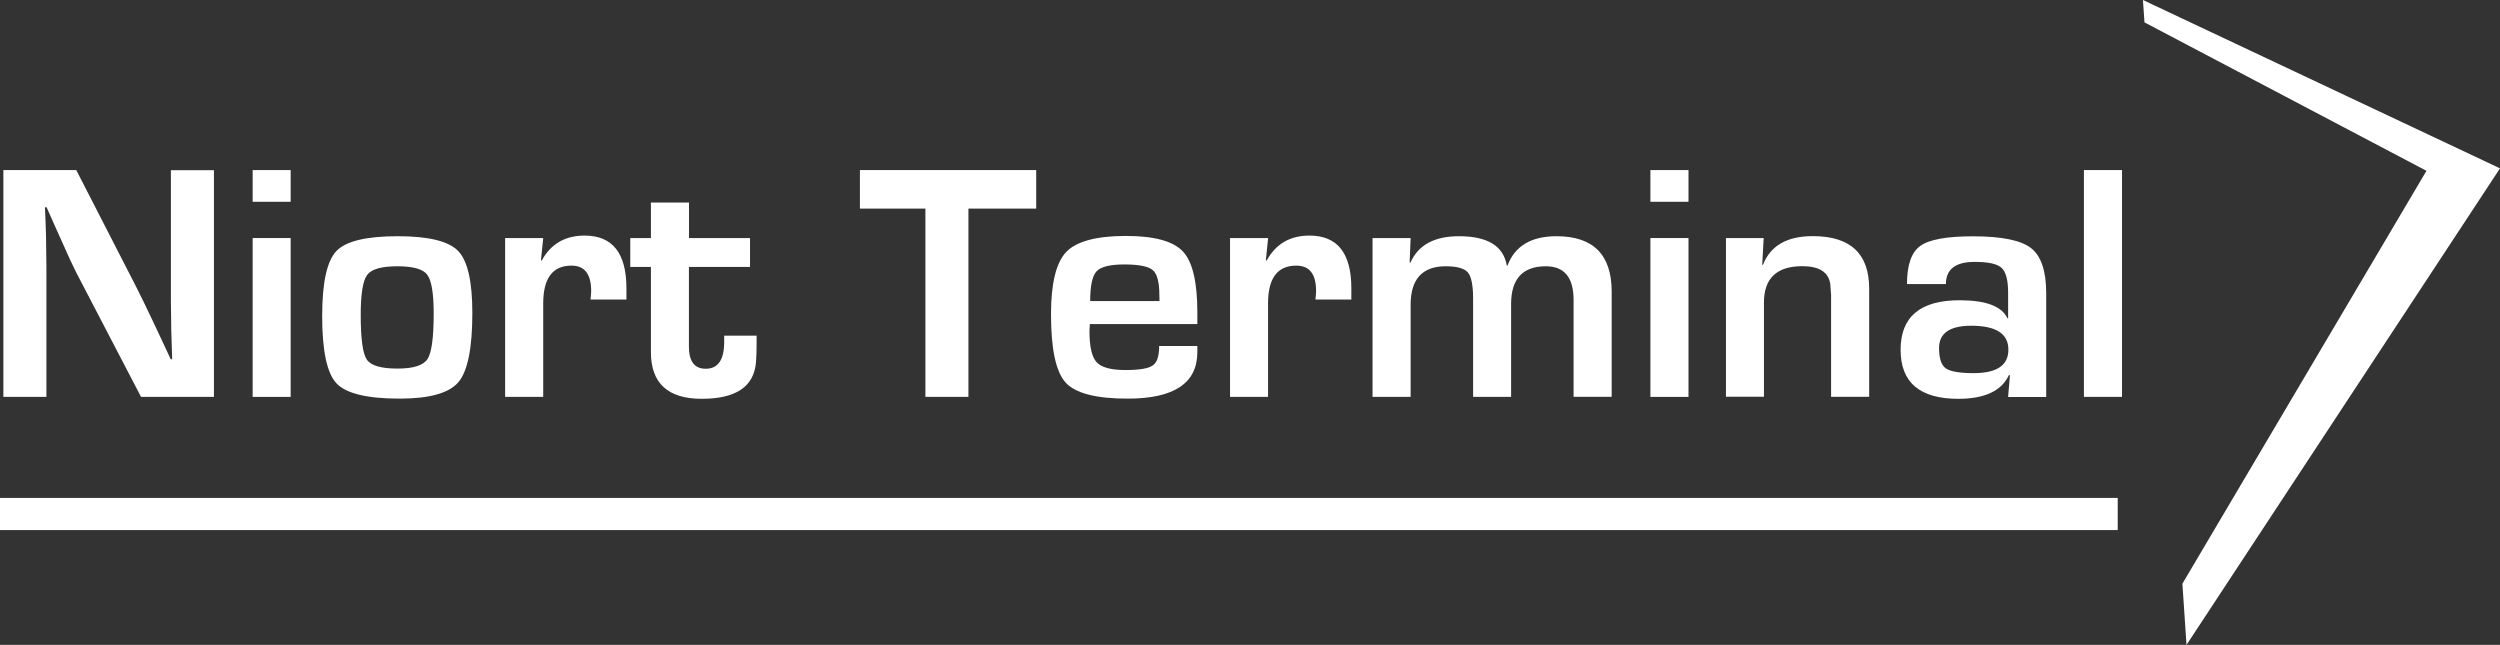
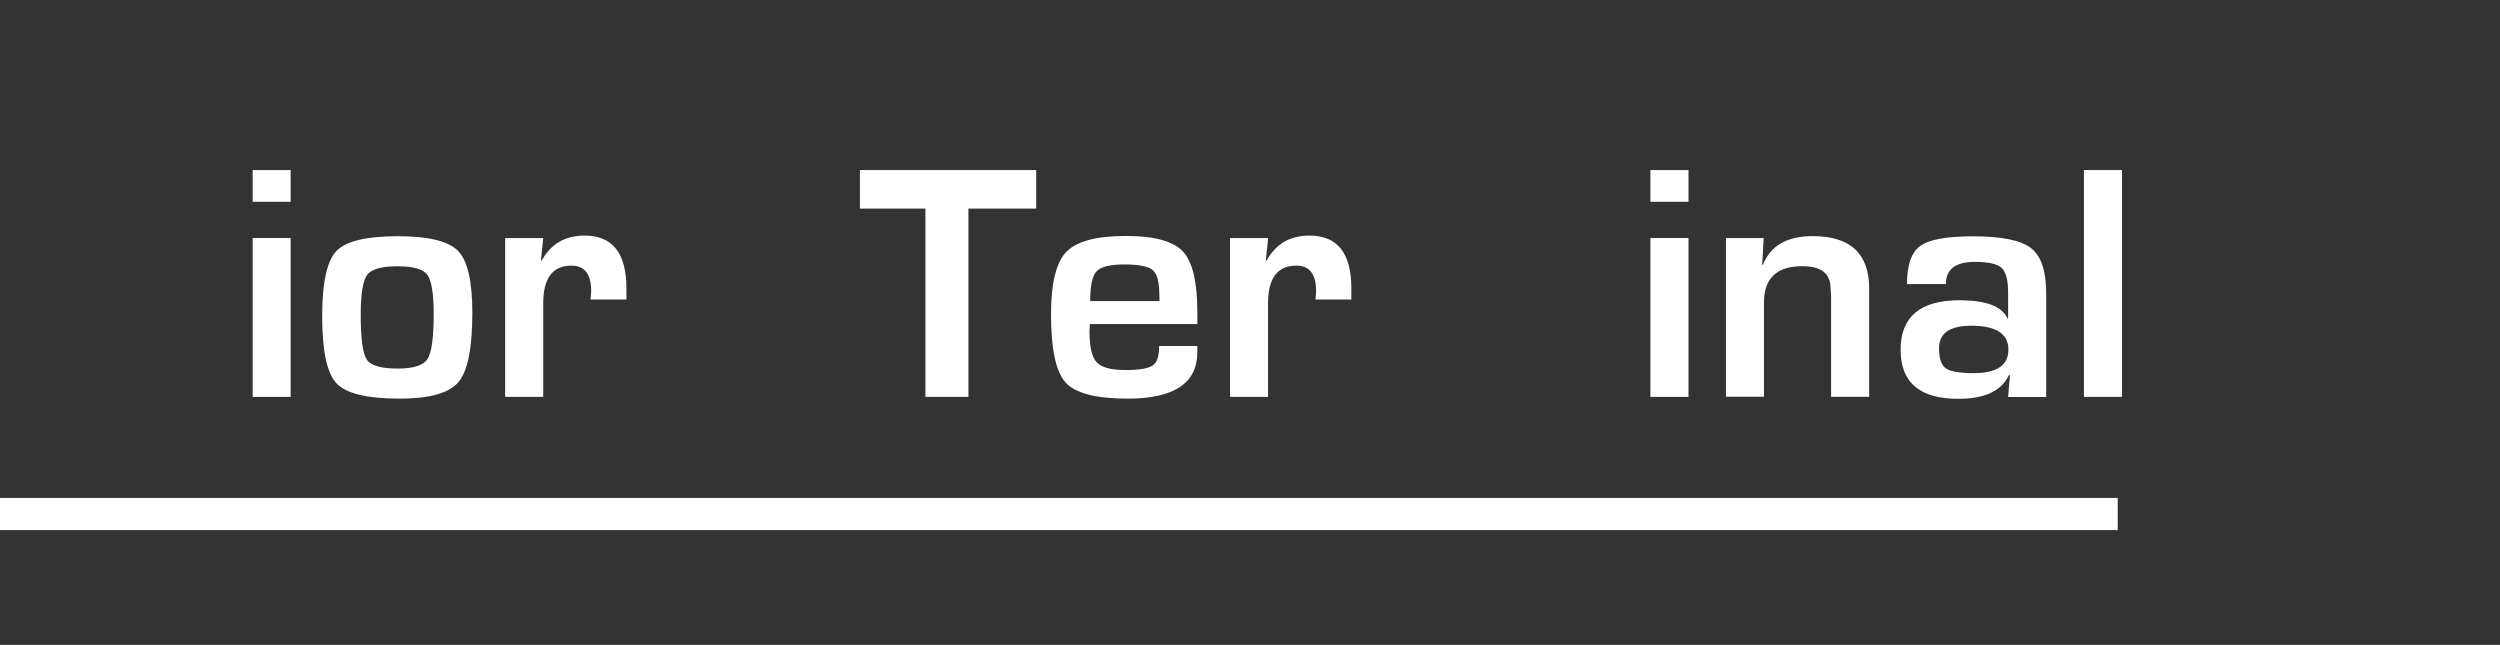
<svg xmlns="http://www.w3.org/2000/svg" version="1.1" id="Calque_1" x="0px" y="0px" viewBox="0 0 273.69 70.6" style="enable-background:new 0 0 273.69 70.6;" xml:space="preserve">
  <rect x="0" y="0" width="273.69" height="70.6" fill="#333333" stroke="none" />
  <style type="text/css">
	.st0{fill:#FFFFFF;}
</style>
  <g>
-     <path class="st0" d="M23.42,18.62v24.83h-7.98L8.34,29.82c-0.35-0.68-0.9-1.87-1.65-3.57l-0.8-1.78L5.1,22.69H4.92l0.07,1.64   l0.05,1.62l0.04,3.26v14.24H0.37V18.62h7.98l6.46,12.59c0.57,1.12,1.23,2.47,1.98,4.06l0.95,2.02l0.95,2.04h0.16l-0.05-1.6   l-0.05-1.6l-0.04-3.2v-14.3H23.42z" />
    <path class="st0" d="M31.82,18.62v3.47h-4.16v-3.47H31.82z M31.82,26.06v17.39h-4.16V26.06H31.82z" />
    <path class="st0" d="M43.55,25.86c3.36,0,5.56,0.54,6.6,1.61c1.04,1.07,1.56,3.34,1.56,6.79c0,3.86-0.51,6.38-1.53,7.58   c-1.02,1.2-3.16,1.8-6.44,1.8c-3.55,0-5.85-0.56-6.9-1.67c-1.05-1.12-1.57-3.57-1.57-7.37c0-3.65,0.52-6.02,1.55-7.11   C37.85,26.4,40.1,25.86,43.55,25.86z M43.51,29.15c-1.73,0-2.84,0.31-3.31,0.94c-0.47,0.62-0.71,2.08-0.71,4.37   c0,2.62,0.22,4.26,0.67,4.91c0.45,0.66,1.57,0.98,3.36,0.98c1.73,0,2.83-0.35,3.28-1.04c0.45-0.69,0.68-2.35,0.68-4.98   c0-2.22-0.24-3.64-0.71-4.26C46.32,29.46,45.22,29.15,43.51,29.15z" />
    <path class="st0" d="M55.3,26.06h4.17l-0.25,2.44l0.09,0.02c0.99-1.82,2.56-2.73,4.69-2.73c3.06,0,4.58,1.93,4.58,5.78v1.22h-3.93   c0.05-0.47,0.07-0.78,0.07-0.93c0-1.86-0.72-2.78-2.16-2.78c-2.06,0-3.09,1.38-3.09,4.13v10.24H55.3V26.06z" />
-     <path class="st0" d="M82.11,26.06v3.16h-6.69v8.73c0,1.61,0.61,2.42,1.84,2.42c1.35,0,2.02-0.98,2.02-2.93v-0.69h3.55v0.87   c0,0.8-0.02,1.49-0.07,2.06c-0.23,2.66-2.21,3.98-5.93,3.98c-3.71,0-5.57-1.7-5.57-5.11v-9.33H69v-3.16h2.26v-3.89h4.17v3.89H82.11   z" />
  </g>
-   <polygon class="st0" points="234.6,0 234.77,2.45 265.64,18.7 238.92,63.9 239.37,70.6 273.69,18.43 " />
  <g>
    <path class="st0" d="M106.02,22.84v20.61h-4.71V22.84h-7.17v-4.22h19.3v4.22H106.02z" />
    <path class="st0" d="M126.9,37.88h4.18v0.67c0,3.4-2.55,5.09-7.64,5.09c-3.46,0-5.72-0.59-6.78-1.76c-1.07-1.18-1.6-3.67-1.6-7.48   c0-3.38,0.56-5.66,1.67-6.82c1.12-1.16,3.29-1.75,6.53-1.75c3.1,0,5.18,0.57,6.24,1.7c1.06,1.13,1.58,3.36,1.58,6.68v1.27h-11.77   c-0.02,0.39-0.04,0.64-0.04,0.76c0,1.71,0.26,2.85,0.79,3.42c0.53,0.57,1.58,0.85,3.15,0.85c1.53,0,2.52-0.17,2.98-0.5   C126.67,39.7,126.9,38.98,126.9,37.88z M126.94,32.95l-0.02-0.69c0-1.38-0.24-2.28-0.72-2.69c-0.48-0.41-1.52-0.62-3.12-0.62   c-1.55,0-2.56,0.25-3.03,0.75c-0.47,0.5-0.7,1.58-0.7,3.26H126.94z" />
    <path class="st0" d="M134.67,26.06h4.16l-0.25,2.44l0.09,0.02c1-1.82,2.56-2.73,4.69-2.73c3.06,0,4.58,1.93,4.58,5.78v1.22h-3.93   c0.05-0.47,0.07-0.78,0.07-0.93c0-1.86-0.72-2.78-2.17-2.78c-2.06,0-3.09,1.38-3.09,4.13v10.24h-4.16V26.06z" />
-     <path class="st0" d="M150.26,26.06h4.17l-0.11,2.67l0.09,0.02c0.85-1.93,2.62-2.89,5.31-2.89c3.14,0,4.88,1.07,5.24,3.22h0.07   c0.81-2.15,2.6-3.22,5.37-3.22c4.02,0,6.04,2.02,6.04,6.07v11.51h-4.17V32.84c0-2.46-1.01-3.69-3.04-3.69   c-2.53,0-3.8,1.38-3.8,4.13v10.17h-4.16V32.68c0-1.44-0.19-2.39-0.57-2.85c-0.38-0.45-1.19-0.68-2.43-0.68   c-2.56,0-3.84,1.41-3.84,4.22v10.08h-4.17V26.06z" />
    <path class="st0" d="M184.85,18.62v3.47h-4.17v-3.47H184.85z M184.85,26.06v17.39h-4.17V26.06H184.85z" />
    <path class="st0" d="M188.95,26.06h4.13l-0.16,2.93L193,29c0.81-2.1,2.63-3.15,5.46-3.15c4.11,0,6.17,1.92,6.17,5.75v11.84h-4.17   V32.97v-0.66l-0.09-1.22c-0.19-1.3-1.21-1.95-3.06-1.95c-2.8,0-4.2,1.33-4.2,3.98v10.31h-4.16V26.06z" />
    <path class="st0" d="M213.03,31.1h-4.26c0-2.09,0.48-3.48,1.46-4.18c0.97-0.7,2.89-1.05,5.77-1.05c3.13,0,5.24,0.43,6.35,1.29   c1.1,0.86,1.66,2.5,1.66,4.93v11.37h-4.17l0.2-2.38l-0.11-0.02c-0.8,1.73-2.65,2.6-5.55,2.6c-4.21,0-6.31-1.79-6.31-5.37   c0-3.61,2.15-5.42,6.46-5.42c2.88,0,4.62,0.66,5.24,1.98h0.07v-2.82c0-1.36-0.24-2.26-0.71-2.7c-0.47-0.44-1.44-0.66-2.91-0.66   C214.09,28.66,213.03,29.47,213.03,31.1z M215.81,35.66c-2.35,0-3.53,0.81-3.53,2.44c0,1.13,0.24,1.87,0.73,2.22   c0.49,0.35,1.5,0.53,3.06,0.53c2.54,0,3.8-0.86,3.8-2.57C219.87,36.53,218.52,35.66,215.81,35.66z" />
    <path class="st0" d="M232.31,18.62v24.83h-4.17V18.62H232.31z" />
  </g>
  <rect x="0" y="54.51" class="st0" width="231.84" height="3.52" />
</svg>